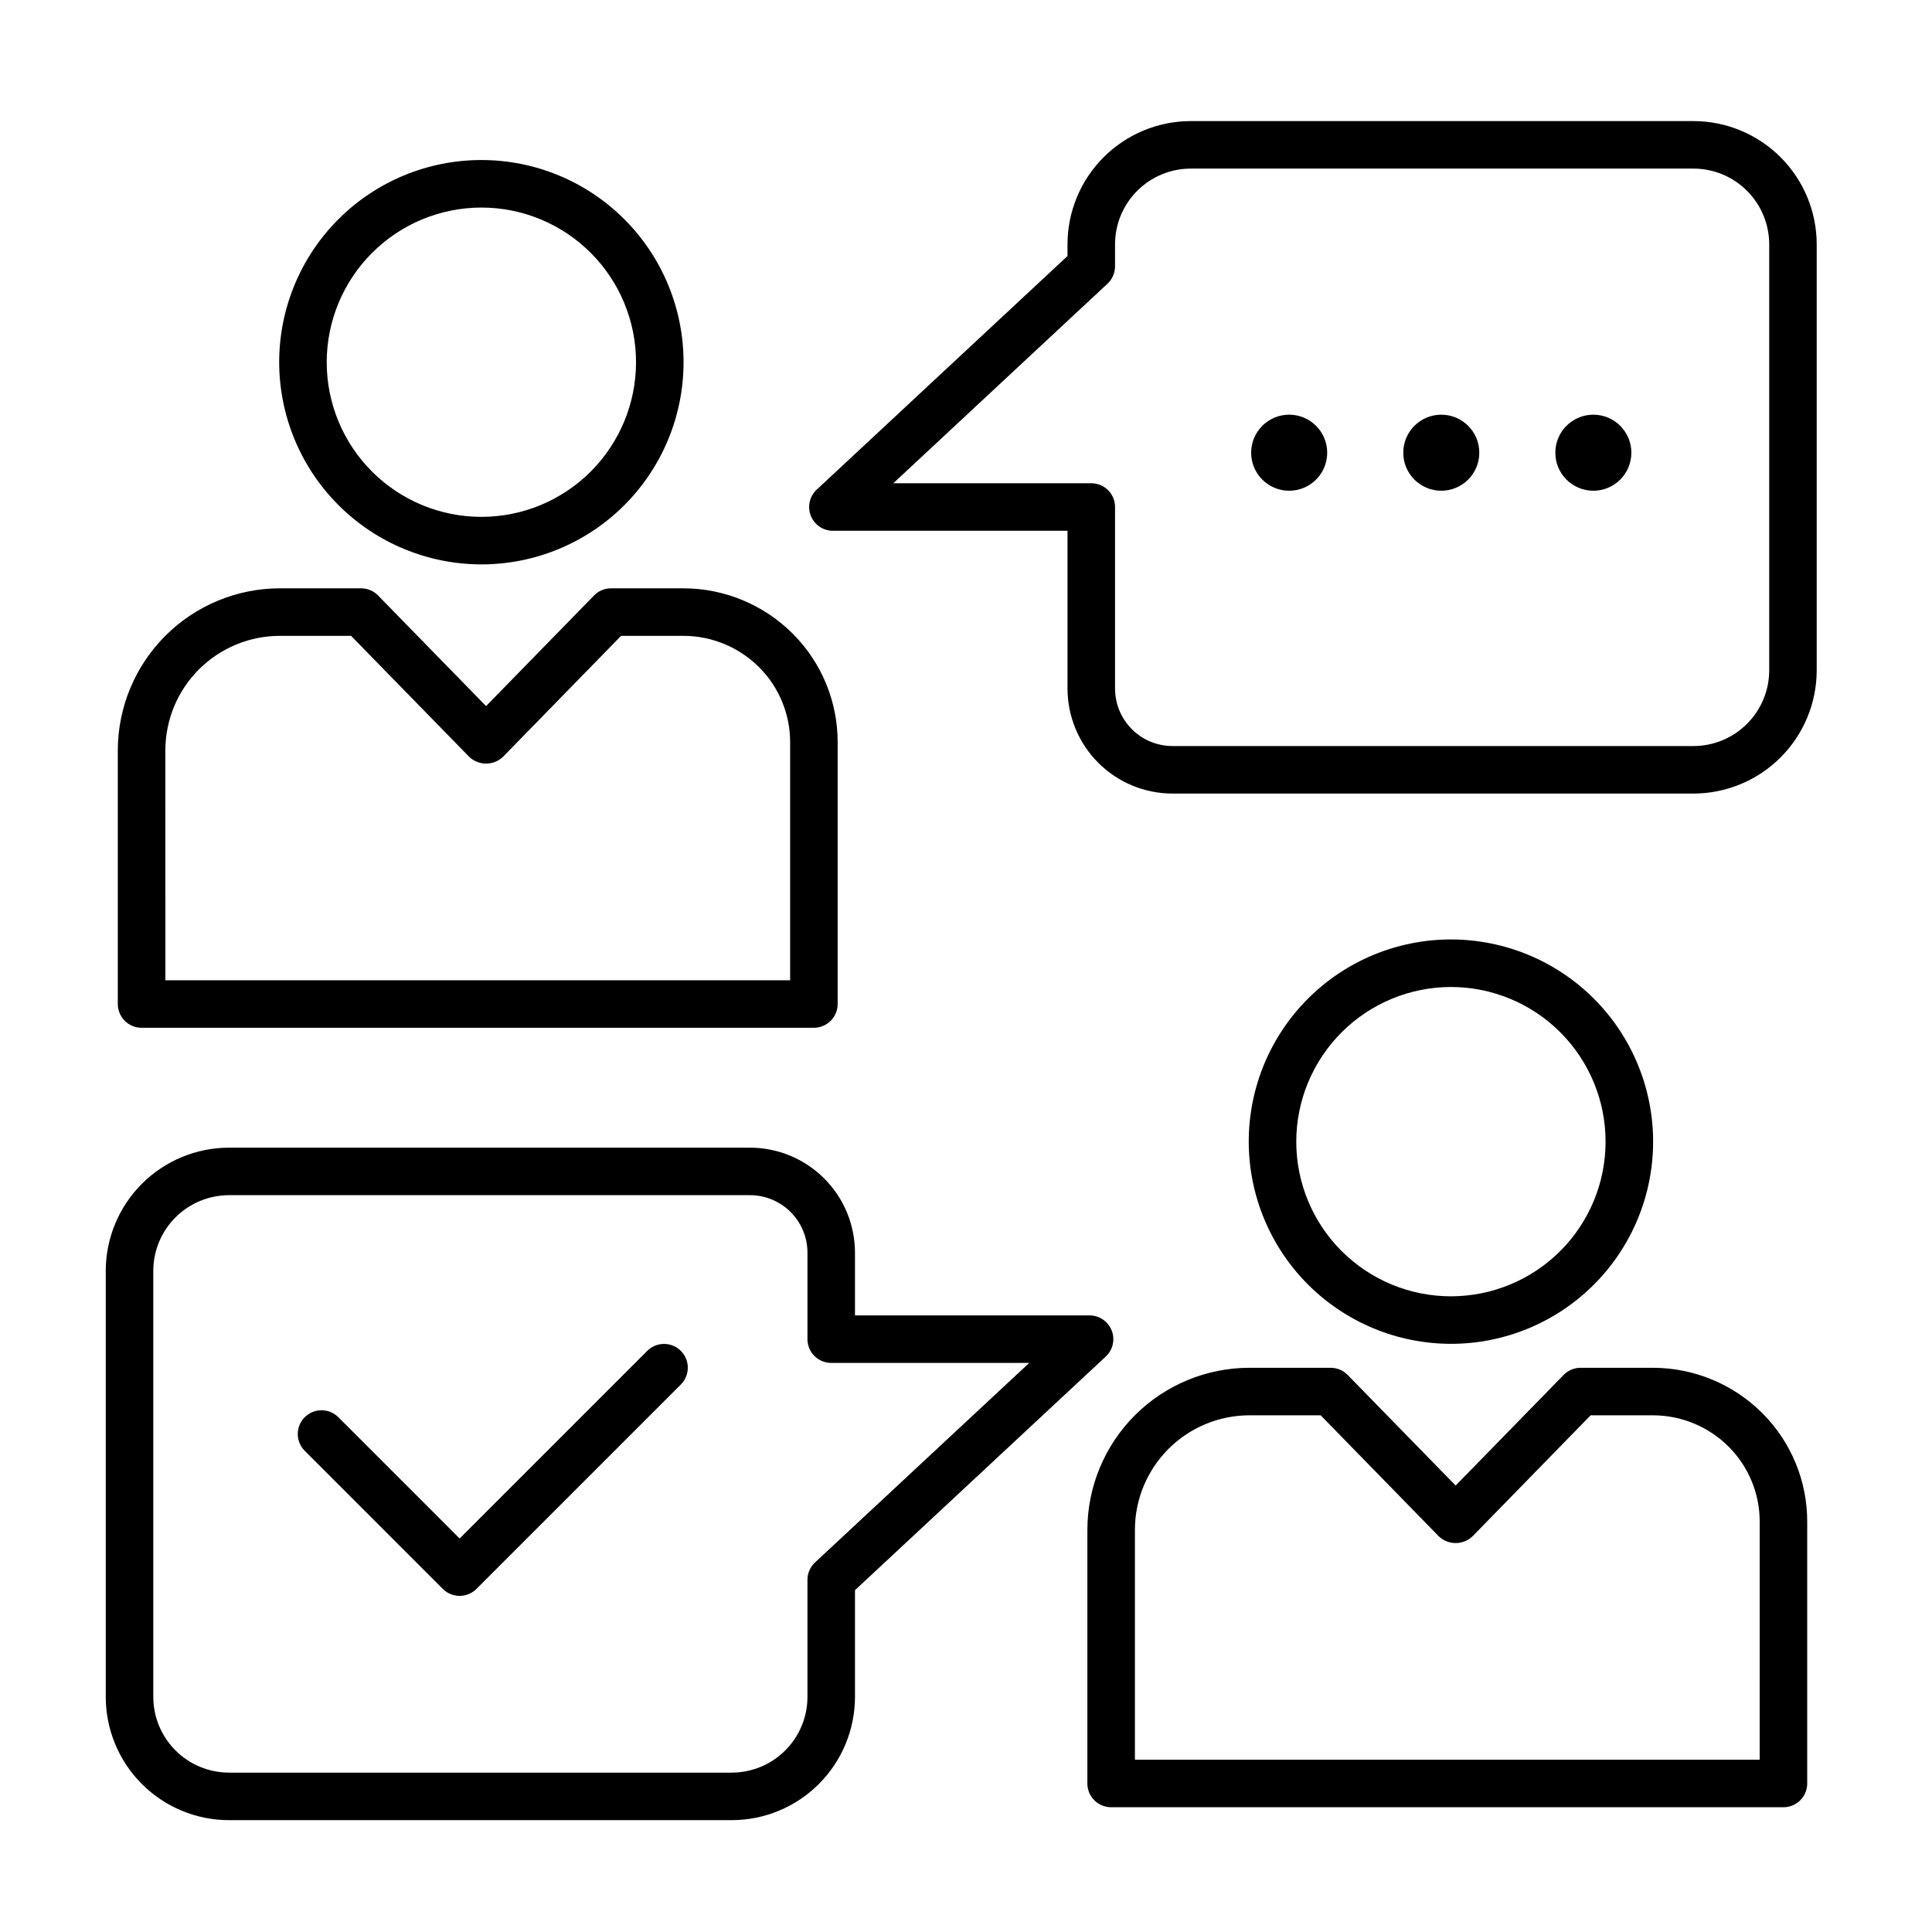
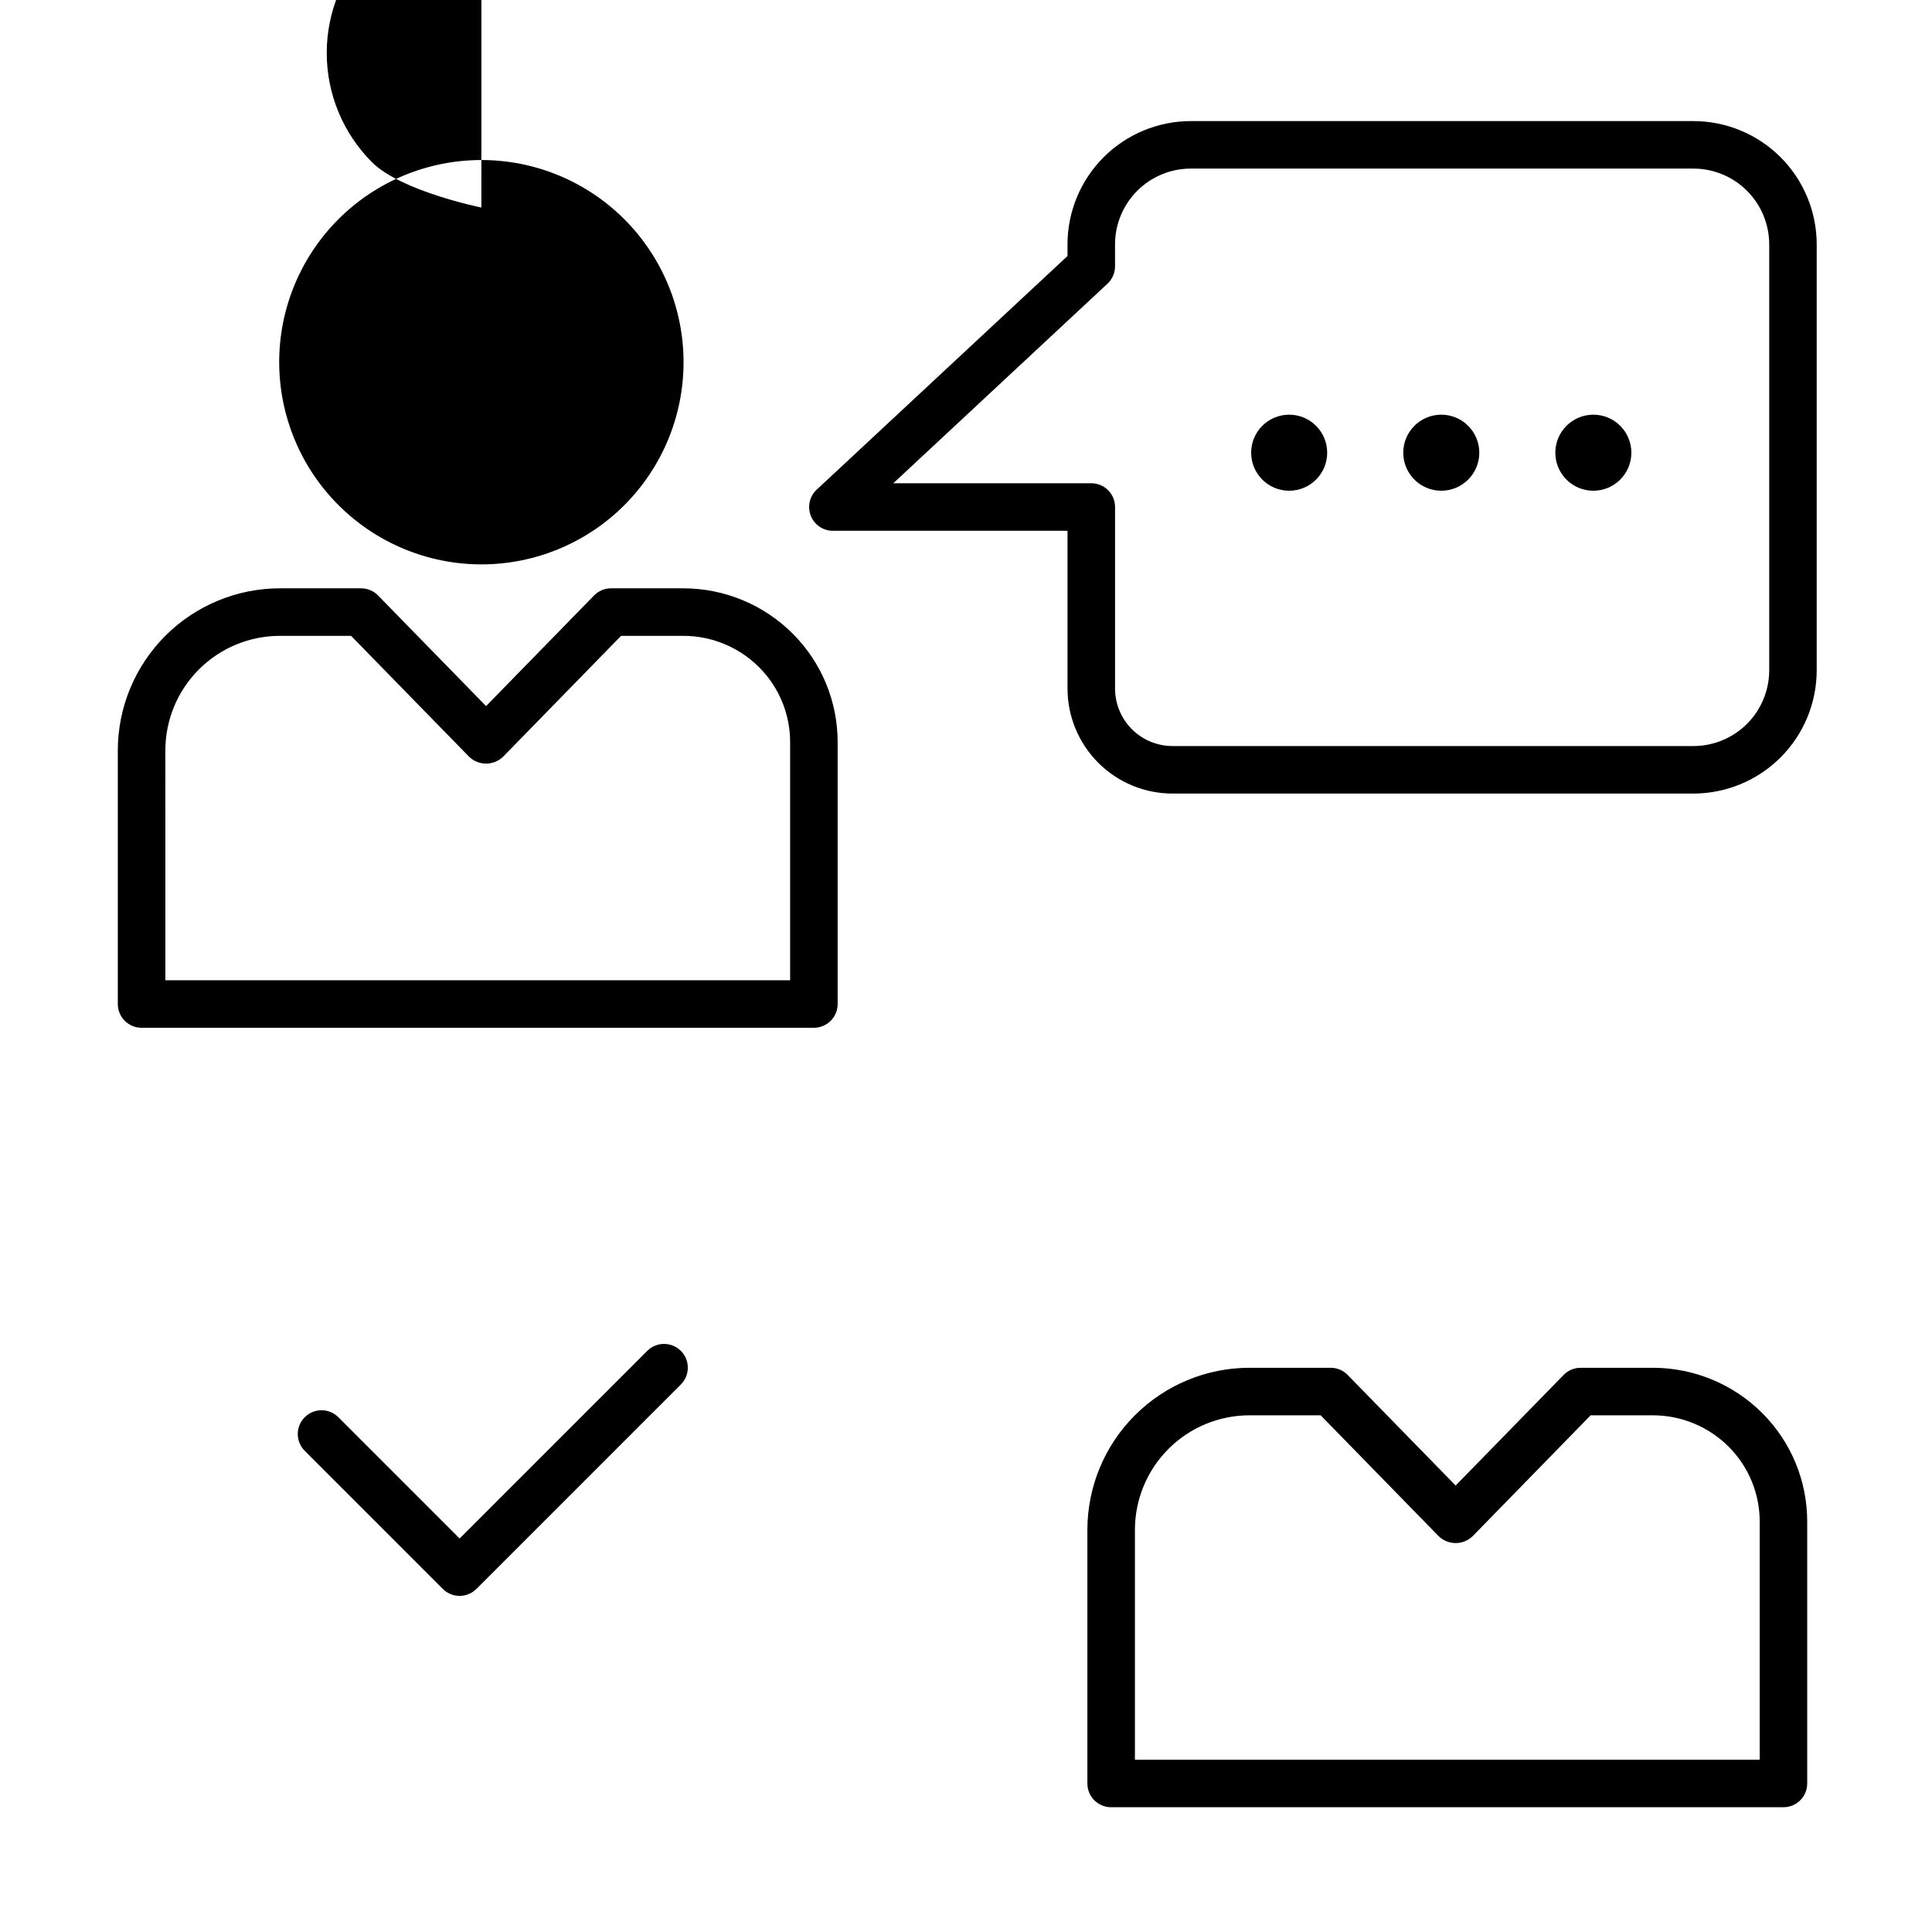
<svg xmlns="http://www.w3.org/2000/svg" fill="#000000" width="800px" height="800px" version="1.1" viewBox="144 144 512 512">
  <g>
-     <path d="m271.57 293.57c14.211 0 27.84-5.644 37.887-15.695 10.047-10.047 15.691-23.676 15.691-37.887 0-14.211-5.644-27.84-15.695-37.887-10.047-10.047-23.676-15.695-37.887-15.691-14.211 0-27.84 5.644-37.887 15.691-10.047 10.051-15.691 23.676-15.691 37.887 0.016 14.207 5.664 27.828 15.711 37.871 10.043 10.047 23.664 15.695 37.871 15.711zm0-94.566c10.871 0 21.293 4.32 28.98 12.004 7.688 7.688 12.004 18.113 12.004 28.984 0 10.871-4.32 21.293-12.008 28.98-7.684 7.688-18.109 12.004-28.98 12.004s-21.293-4.32-28.98-12.004c-7.688-7.688-12.004-18.113-12.004-28.984 0.012-10.867 4.336-21.285 12.02-28.969 7.684-7.684 18.102-12.004 28.969-12.016z" />
-     <path d="m204.69 626.36h133.23c8.66-0.008 16.961-3.453 23.082-9.578 6.125-6.121 9.566-14.422 9.578-23.082v-28.289l66.457-61.91c1.895-1.762 2.519-4.504 1.57-6.914-0.945-2.406-3.269-3.992-5.859-3.992h-62.168v-16.637c-0.008-7.371-2.941-14.441-8.156-19.656-5.215-5.219-12.285-8.152-19.656-8.16h-138.08c-8.66 0.008-16.961 3.453-23.086 9.578-6.121 6.121-9.566 14.426-9.578 23.082v112.9c0.012 8.66 3.457 16.961 9.578 23.086 6.125 6.121 14.426 9.566 23.086 9.574zm-20.066-145.56c0.004-5.32 2.121-10.418 5.883-14.18 3.762-3.762 8.863-5.879 14.184-5.887h138.08c4.035 0.008 7.902 1.613 10.754 4.469 2.852 2.852 4.457 6.719 4.461 10.754v22.938c0 1.668 0.664 3.269 1.844 4.453 1.184 1.18 2.785 1.844 4.453 1.844h52.469l-56.758 52.871c-1.277 1.191-2.008 2.859-2.008 4.609v31.027c-0.004 5.32-2.121 10.422-5.883 14.184-3.762 3.762-8.859 5.875-14.18 5.883h-133.23c-5.32-0.004-10.422-2.121-14.184-5.883-3.762-3.762-5.879-8.863-5.883-14.184z" />
+     <path d="m271.57 293.57c14.211 0 27.84-5.644 37.887-15.695 10.047-10.047 15.691-23.676 15.691-37.887 0-14.211-5.644-27.84-15.695-37.887-10.047-10.047-23.676-15.695-37.887-15.691-14.211 0-27.84 5.644-37.887 15.691-10.047 10.051-15.691 23.676-15.691 37.887 0.016 14.207 5.664 27.828 15.711 37.871 10.043 10.047 23.664 15.695 37.871 15.711zm0-94.566s-21.293-4.32-28.98-12.004c-7.688-7.688-12.004-18.113-12.004-28.984 0.012-10.867 4.336-21.285 12.02-28.969 7.684-7.684 18.102-12.004 28.969-12.016z" />
    <path d="m364.73 284.66h62.172v41.828c0.008 7.375 2.941 14.445 8.152 19.66 5.215 5.215 12.285 8.148 19.66 8.156h138.07c8.66-0.012 16.961-3.453 23.086-9.578 6.125-6.121 9.57-14.426 9.578-23.086v-112.89c-0.008-8.66-3.453-16.961-9.578-23.086s-14.426-9.566-23.086-9.578h-133.23c-8.656 0.012-16.957 3.457-23.082 9.578-6.121 6.125-9.566 14.426-9.574 23.086v3.098l-66.461 61.91c-1.895 1.762-2.516 4.504-1.57 6.914 0.949 2.406 3.273 3.992 5.859 3.992zm72.758-65.469c1.281-1.191 2.008-2.859 2.008-4.609v-5.836c0.004-5.32 2.121-10.422 5.883-14.184 3.762-3.762 8.863-5.879 14.18-5.883h133.23c5.32 0.004 10.422 2.121 14.184 5.883 3.762 3.762 5.879 8.863 5.887 14.184v112.9-0.004c-0.008 5.32-2.125 10.422-5.887 14.184-3.762 3.762-8.863 5.879-14.184 5.883h-138.07c-4.035-0.004-7.902-1.609-10.758-4.461-2.852-2.856-4.457-6.723-4.461-10.758v-48.129c0-1.668-0.664-3.269-1.844-4.453-1.18-1.18-2.785-1.844-4.453-1.844h-52.469z" />
    <path d="m261.35 565.08c1.18 1.18 2.785 1.844 4.453 1.844 1.672 0 3.273-0.664 4.453-1.844l54.184-54.184c2.453-2.461 2.449-6.441-0.008-8.898-2.457-2.457-6.438-2.461-8.898-0.008l-49.73 49.73-32.141-32.145c-2.461-2.457-6.449-2.457-8.906 0-2.461 2.461-2.461 6.445 0 8.906z" />
    <path d="m495.72 263.97c0 5.566-4.512 10.078-10.078 10.078-5.562 0-10.074-4.512-10.074-10.078 0-5.562 4.512-10.074 10.074-10.074 5.566 0 10.078 4.512 10.078 10.074" />
    <path d="m536.03 263.97c0 5.566-4.512 10.078-10.078 10.078-5.562 0-10.074-4.512-10.074-10.078 0-5.562 4.512-10.074 10.074-10.074 5.566 0 10.078 4.512 10.078 10.074" />
    <path d="m576.33 263.97c0 5.566-4.512 10.078-10.078 10.078-5.562 0-10.074-4.512-10.074-10.078 0-5.562 4.512-10.074 10.074-10.074 5.566 0 10.078 4.512 10.078 10.074" />
    <path d="m181.52 416.37h178.17c1.668 0 3.269-0.664 4.453-1.844 1.18-1.18 1.844-2.781 1.844-4.453v-69.336c0.023-10.754-4.219-21.078-11.801-28.703-7.684-7.738-18.129-12.098-29.031-12.125h-19.219c-1.695 0-3.32 0.684-4.504 1.898l-28.617 29.316-28.621-29.312 0.004-0.004c-1.188-1.215-2.812-1.898-4.508-1.898h-21.531c-11.383 0.012-22.297 4.543-30.348 12.59-8.047 8.051-12.574 18.965-12.59 30.348v67.227c0 1.672 0.664 3.273 1.844 4.453 1.184 1.18 2.785 1.844 4.453 1.844zm6.297-73.523h0.004c0.008-8.043 3.207-15.758 8.895-21.445 5.691-5.688 13.402-8.887 21.445-8.895h18.879l31.27 32.031c2.516 2.43 6.504 2.43 9.016 0l31.266-32.031h16.566c7.539 0.02 14.762 3.035 20.078 8.383 5.242 5.273 8.176 12.414 8.156 19.848v63.039h-165.57z" />
-     <path d="m528.51 500.13c14.211 0 27.84-5.644 37.887-15.695 10.051-10.047 15.695-23.676 15.695-37.887 0-14.211-5.648-27.84-15.695-37.887-10.051-10.051-23.68-15.695-37.887-15.695-14.211 0-27.84 5.648-37.891 15.695-10.047 10.047-15.691 23.676-15.691 37.887 0.016 14.207 5.664 27.828 15.711 37.871 10.047 10.047 23.668 15.695 37.871 15.711zm0-94.566c10.871 0 21.297 4.32 28.98 12.004 7.688 7.688 12.004 18.113 12.004 28.984 0 10.867-4.316 21.293-12.004 28.98-7.688 7.684-18.113 12.004-28.98 12.004-10.871 0-21.297-4.32-28.984-12.008-7.684-7.684-12.004-18.109-12.004-28.98 0.012-10.867 4.336-21.285 12.02-28.969 7.684-7.684 18.102-12.004 28.969-12.016z" />
    <path d="m622.93 616.64v-69.336c0.027-10.754-4.219-21.078-11.797-28.707-7.684-7.734-18.129-12.094-29.035-12.121h-19.215c-1.699 0-3.324 0.684-4.508 1.898l-28.613 29.312-28.621-29.312c-1.184-1.215-2.809-1.898-4.508-1.898h-21.527c-11.387 0.012-22.301 4.539-30.348 12.59-8.051 8.051-12.578 18.965-12.59 30.348v67.227c0 1.672 0.66 3.273 1.844 4.453 1.18 1.18 2.781 1.844 4.453 1.844h178.17c1.672 0 3.273-0.664 4.453-1.844 1.18-1.18 1.844-2.781 1.844-4.453zm-12.594-6.297h-165.57v-60.93c0.008-8.043 3.211-15.758 8.898-21.445s13.398-8.887 21.445-8.898h18.879l31.27 32.031c2.512 2.434 6.5 2.434 9.012 0l31.266-32.031h16.566c7.543 0.02 14.766 3.039 20.078 8.387 5.242 5.273 8.176 12.414 8.16 19.848z" />
  </g>
</svg>